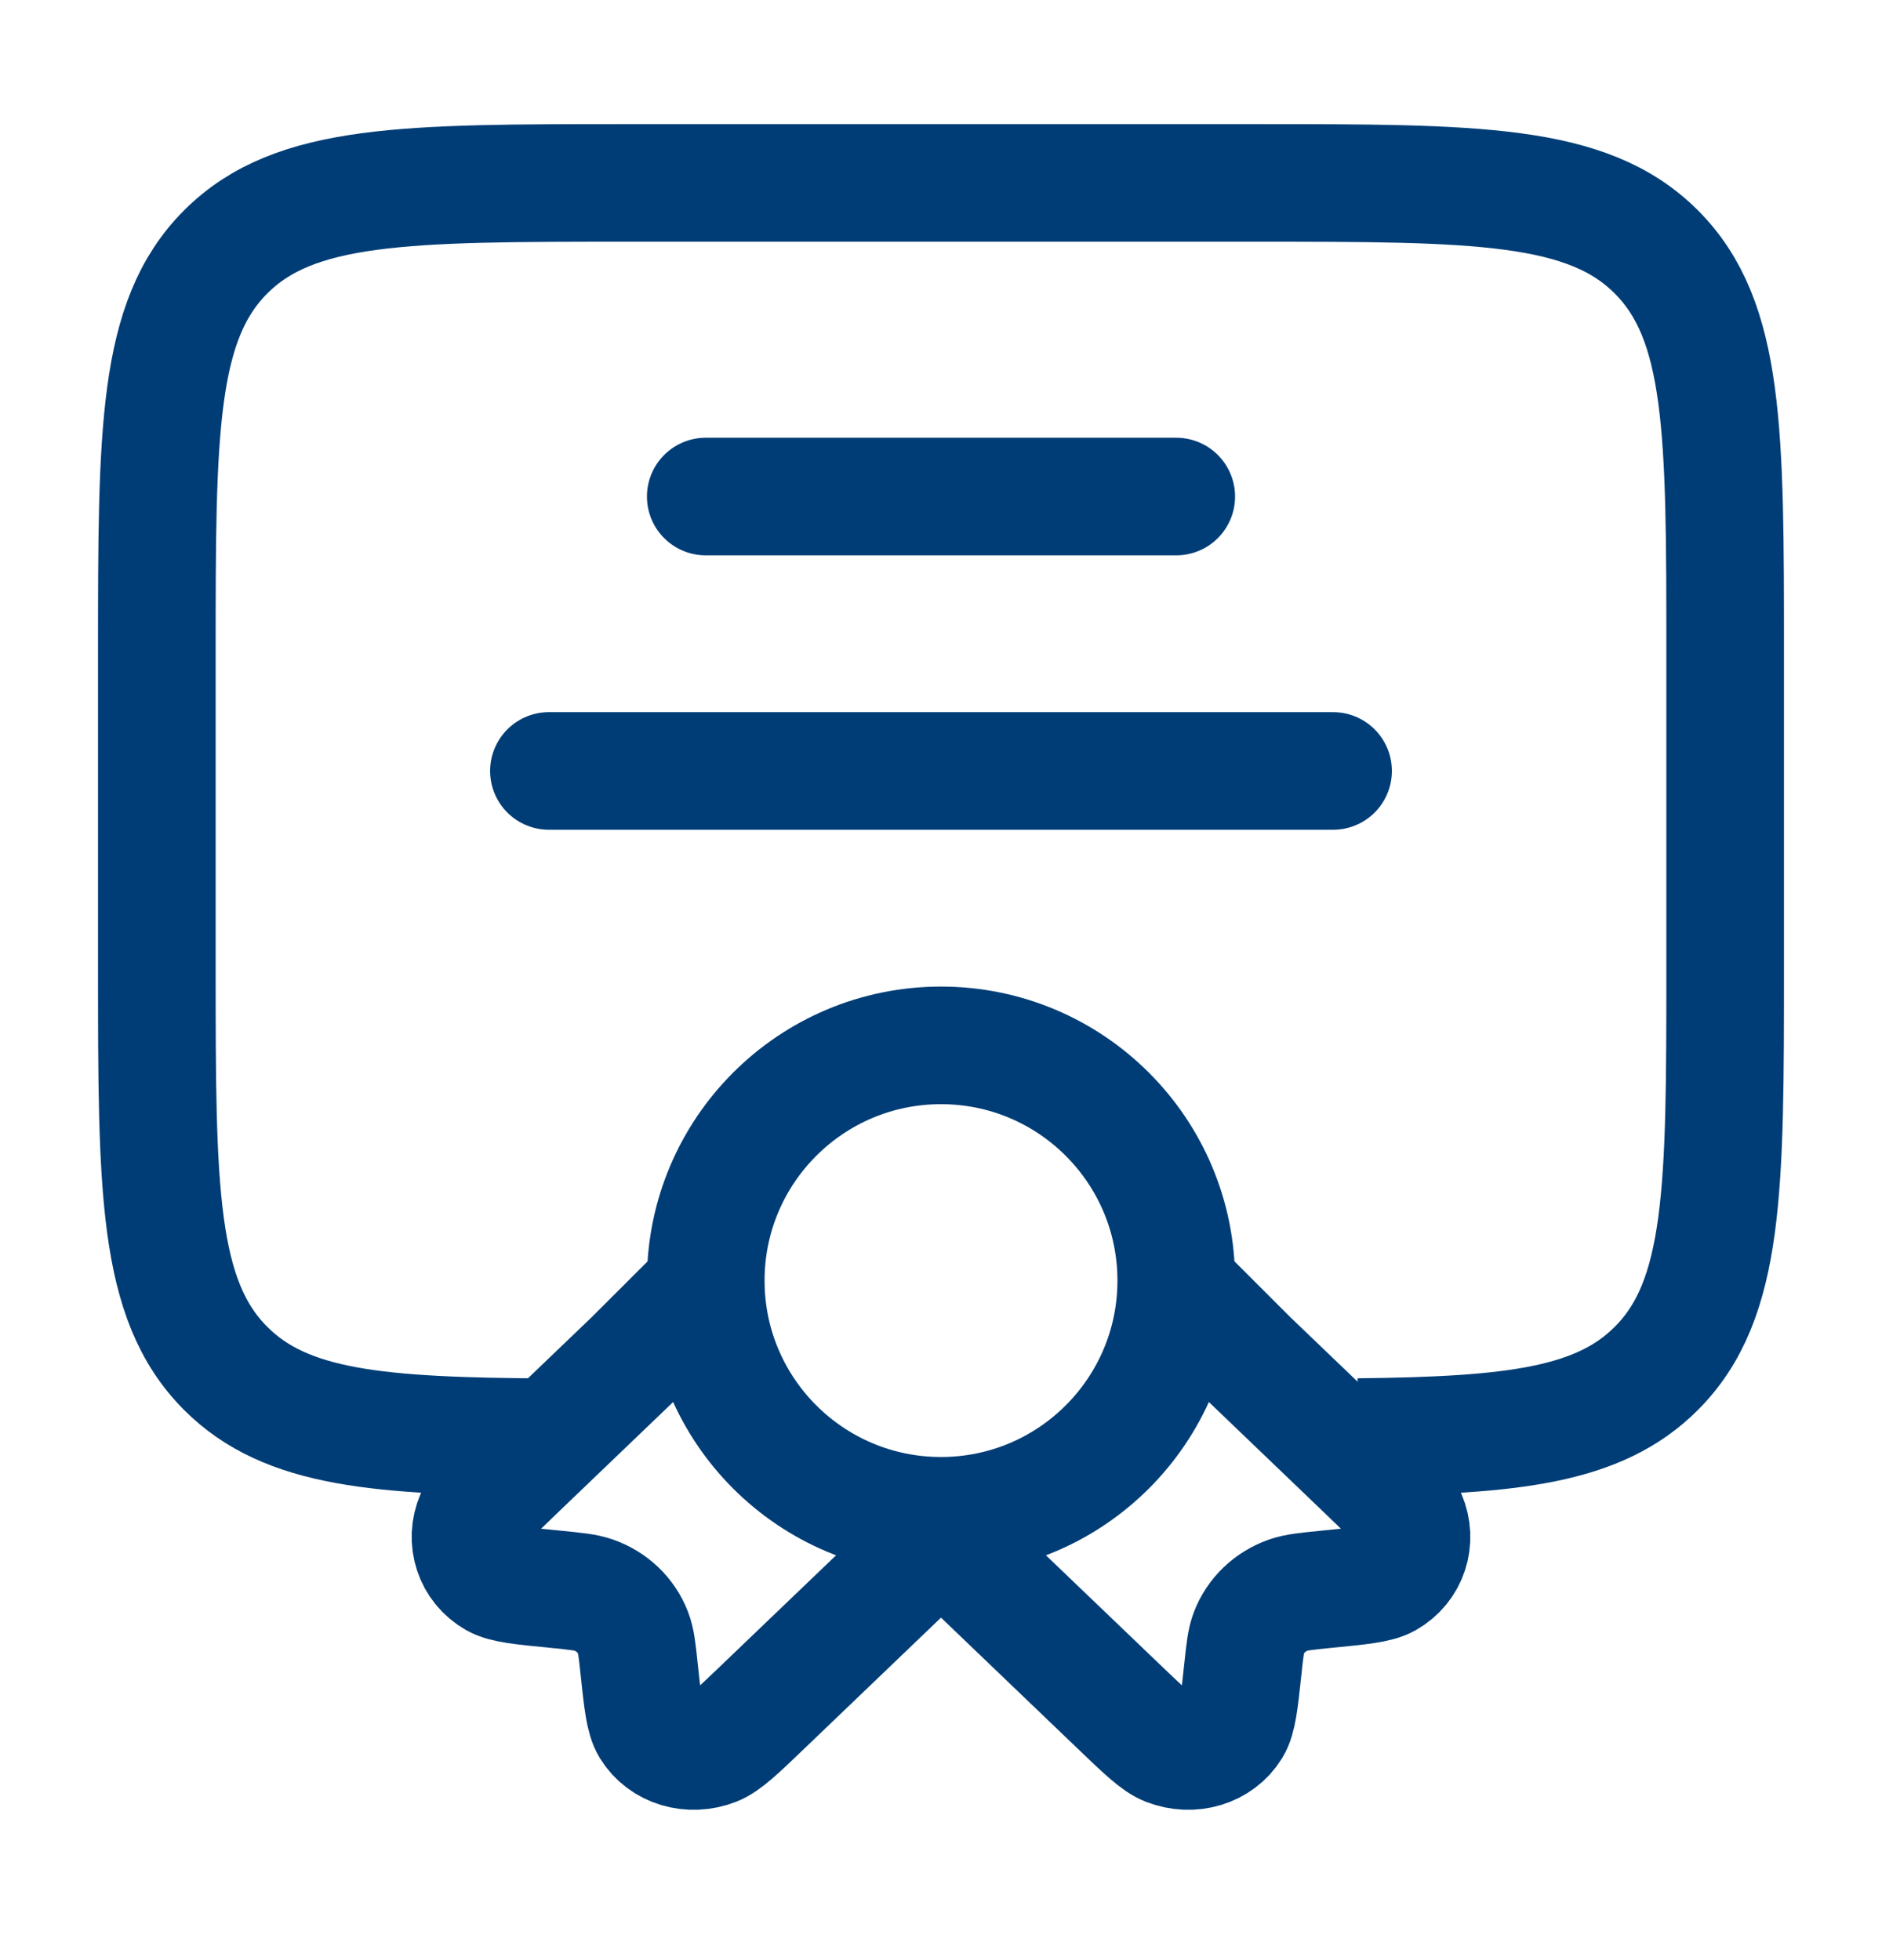
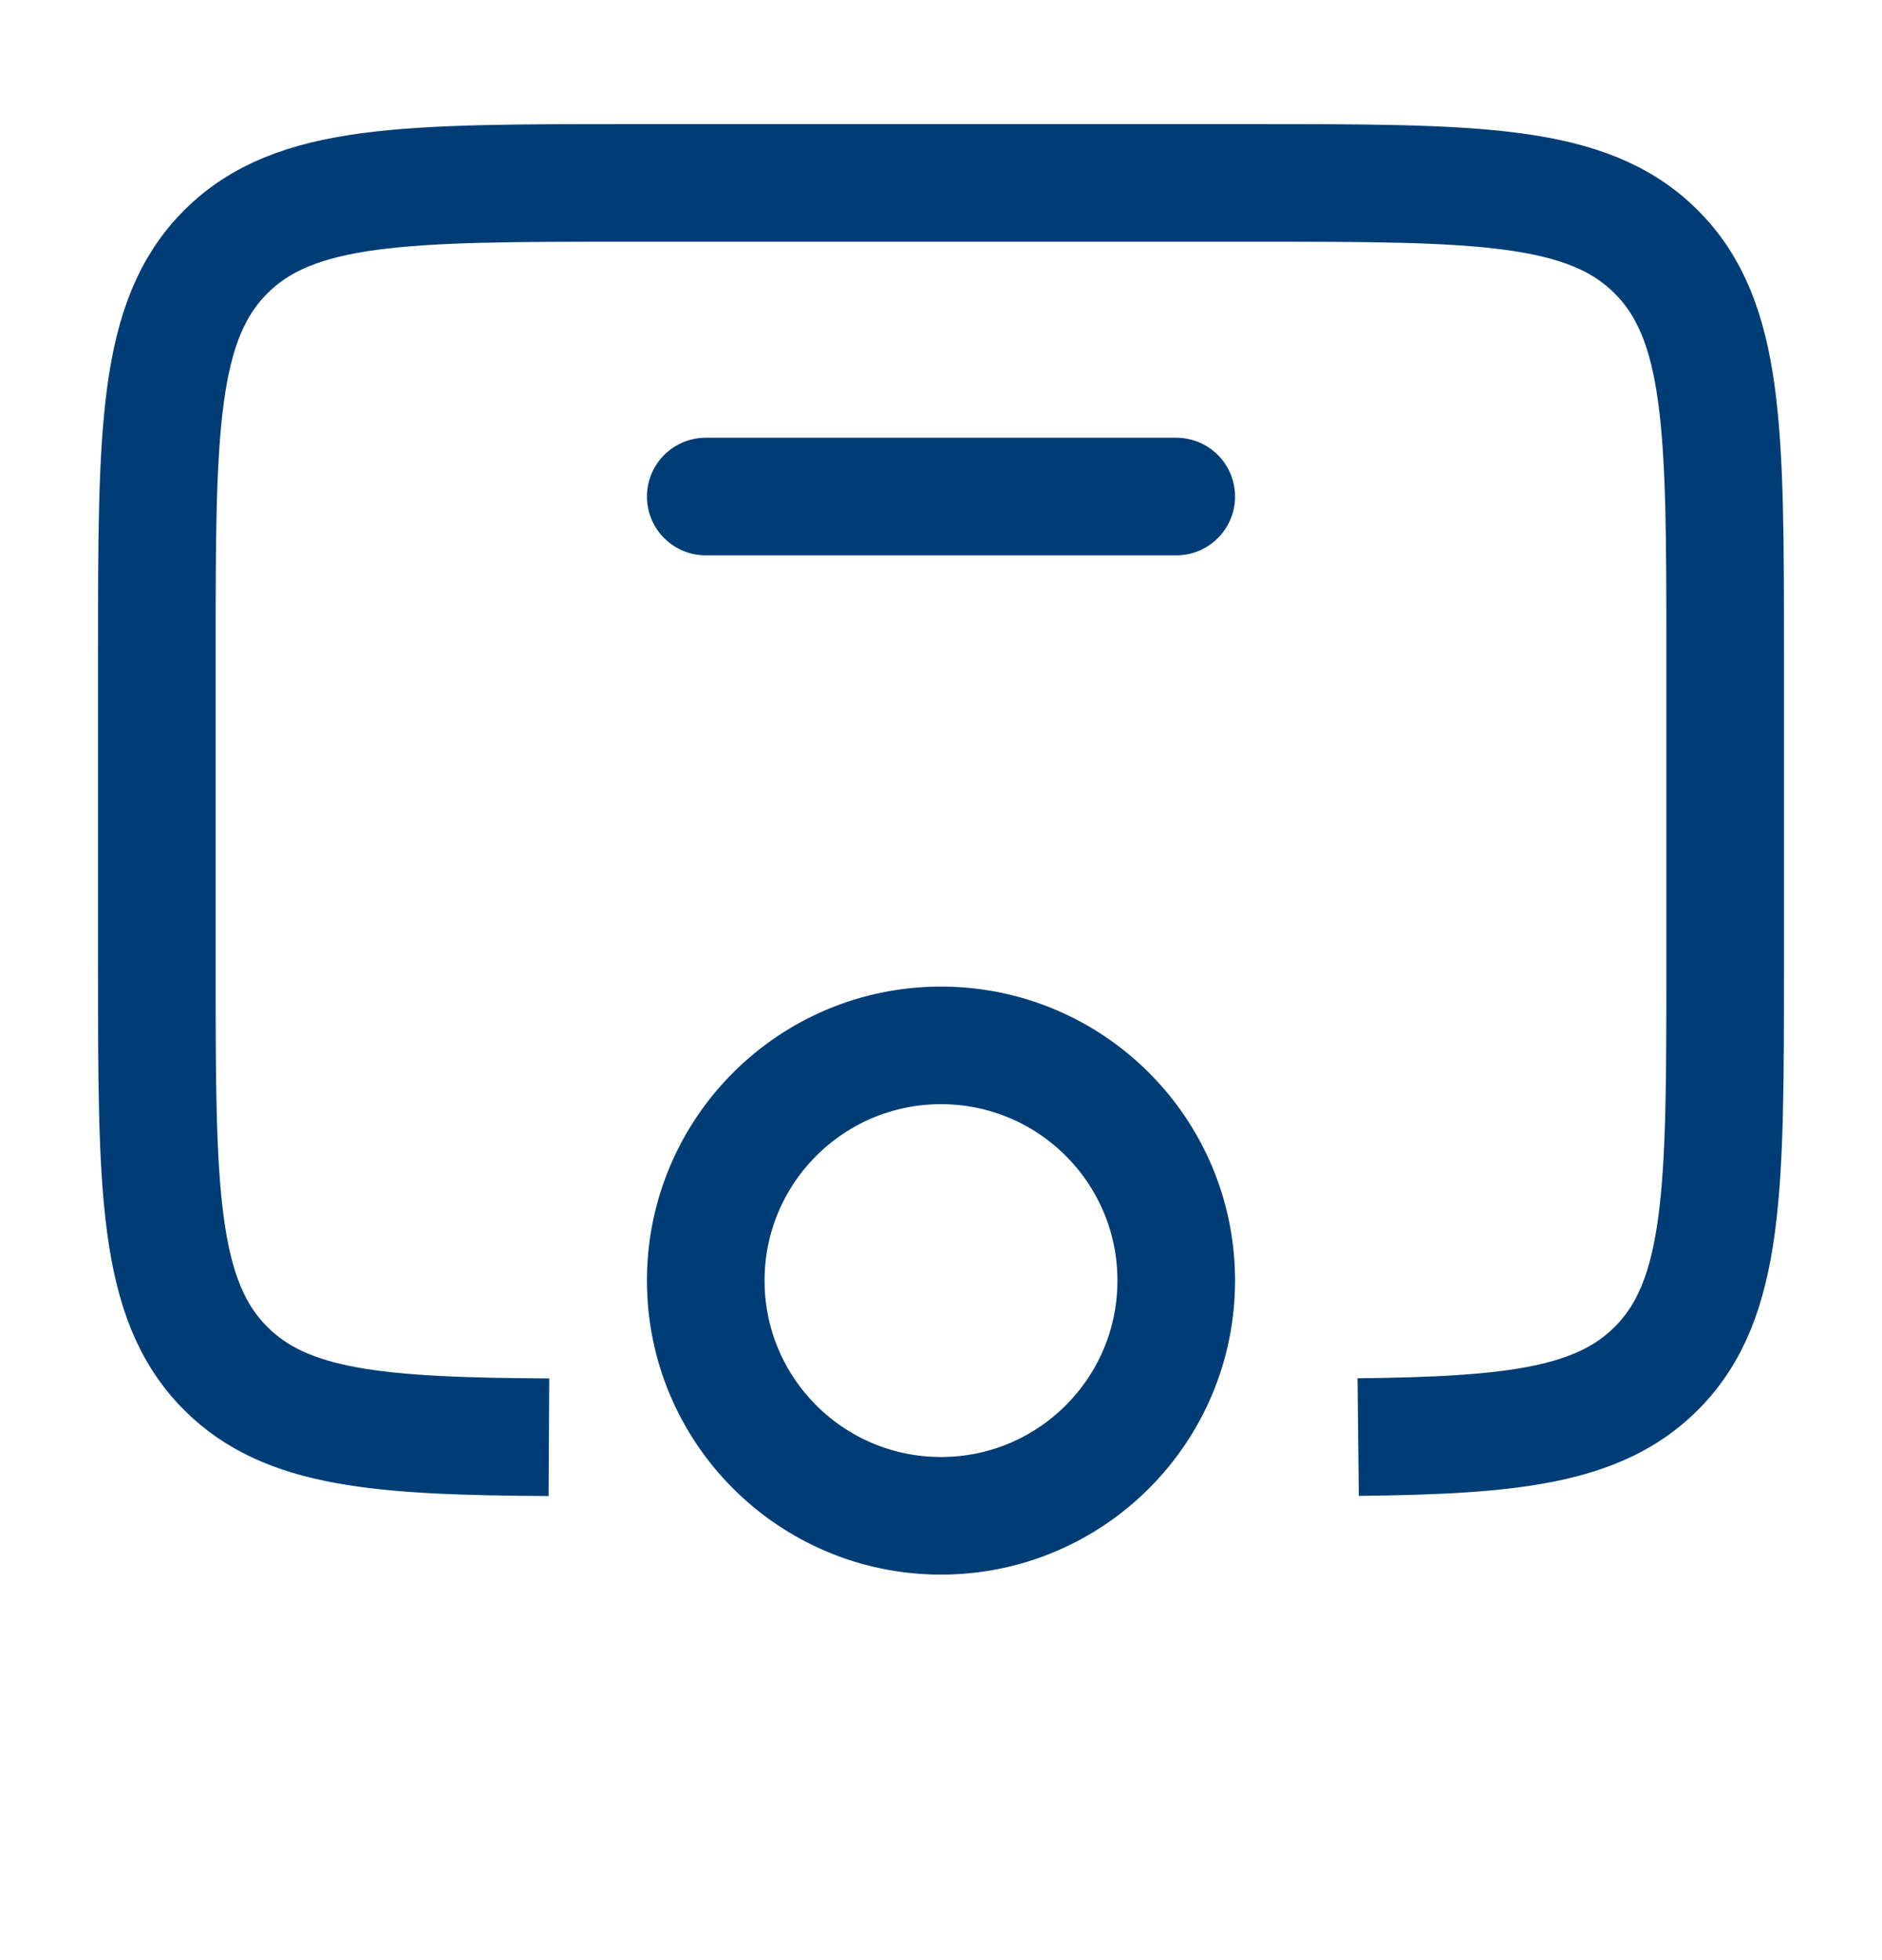
<svg xmlns="http://www.w3.org/2000/svg" width="24" height="25" viewBox="0 0 24 25" fill="none">
  <circle cx="12" cy="16.333" r="3" stroke="#003D76" stroke-width="1.5" />
-   <path d="M12 19.593L9.737 21.762C9.413 22.073 9.251 22.228 9.114 22.282C8.801 22.404 8.454 22.3 8.29 22.033C8.218 21.916 8.195 21.705 8.15 21.282C8.125 21.044 8.112 20.925 8.073 20.825C7.987 20.602 7.806 20.428 7.573 20.345C7.469 20.308 7.344 20.296 7.096 20.271C6.655 20.228 6.435 20.207 6.313 20.138C6.035 19.98 5.925 19.647 6.053 19.348C6.109 19.216 6.271 19.061 6.595 18.75L8.073 17.333L9.114 16.293" stroke="#003D76" stroke-width="1.5" />
-   <path d="M12 19.593L14.263 21.762C14.587 22.073 14.749 22.228 14.886 22.282C15.199 22.404 15.546 22.3 15.71 22.033C15.782 21.916 15.805 21.705 15.85 21.282C15.875 21.044 15.888 20.925 15.927 20.825C16.013 20.602 16.194 20.428 16.427 20.345C16.532 20.308 16.656 20.296 16.904 20.271C17.345 20.228 17.565 20.207 17.687 20.138C17.965 19.98 18.075 19.647 17.947 19.348C17.891 19.216 17.729 19.061 17.405 18.75L15.927 17.333L15 16.406" stroke="#003D76" stroke-width="1.5" />
  <path d="M17.32 18.329C19.292 18.308 20.392 18.184 21.121 17.454C22 16.576 22 15.161 22 12.333V8.333C22 5.505 22 4.09 21.121 3.212C20.243 2.333 18.828 2.333 16 2.333L8 2.333C5.172 2.333 3.757 2.333 2.879 3.212C2 4.09 2 5.505 2 8.333L2 12.333C2 15.161 2 16.576 2.879 17.454C3.647 18.223 4.825 18.319 7 18.331" stroke="#003D76" stroke-width="1.5" />
  <path d="M9 6.333L15 6.333" stroke="#003D76" stroke-width="1.5" stroke-linecap="round" />
-   <path d="M7 9.833H17" stroke="#003D76" stroke-width="1.5" stroke-linecap="round" />
</svg>